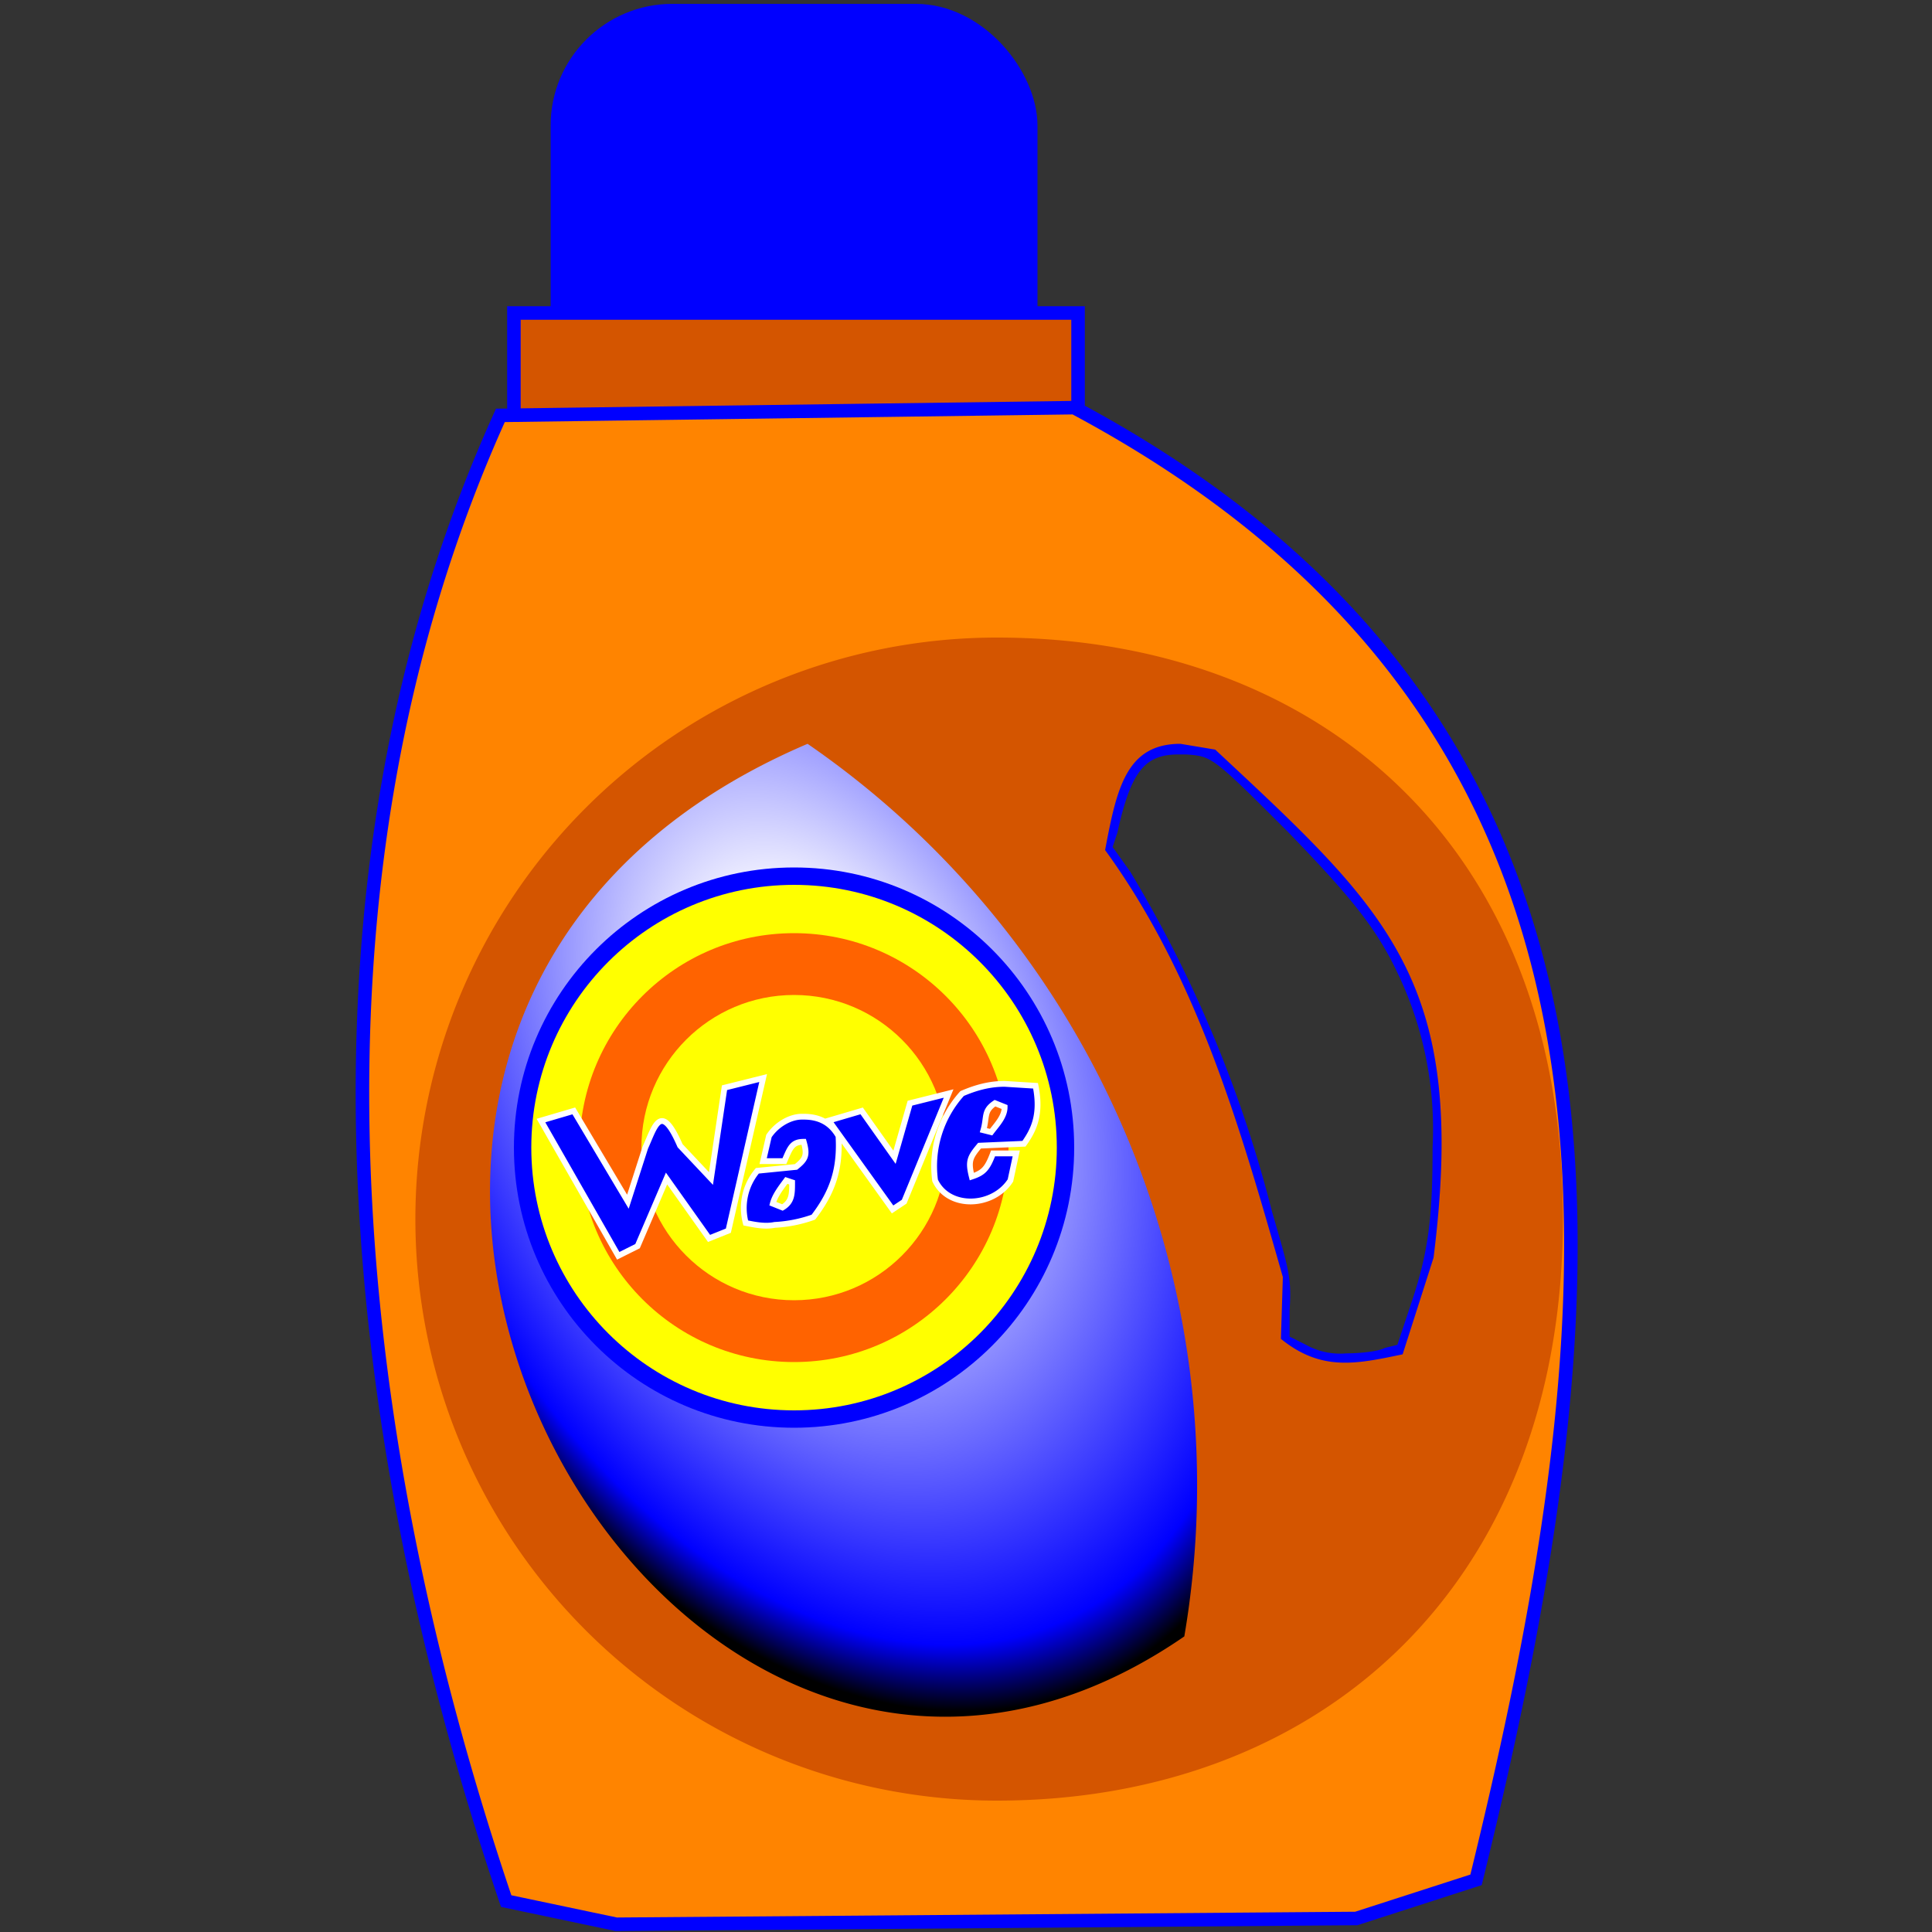
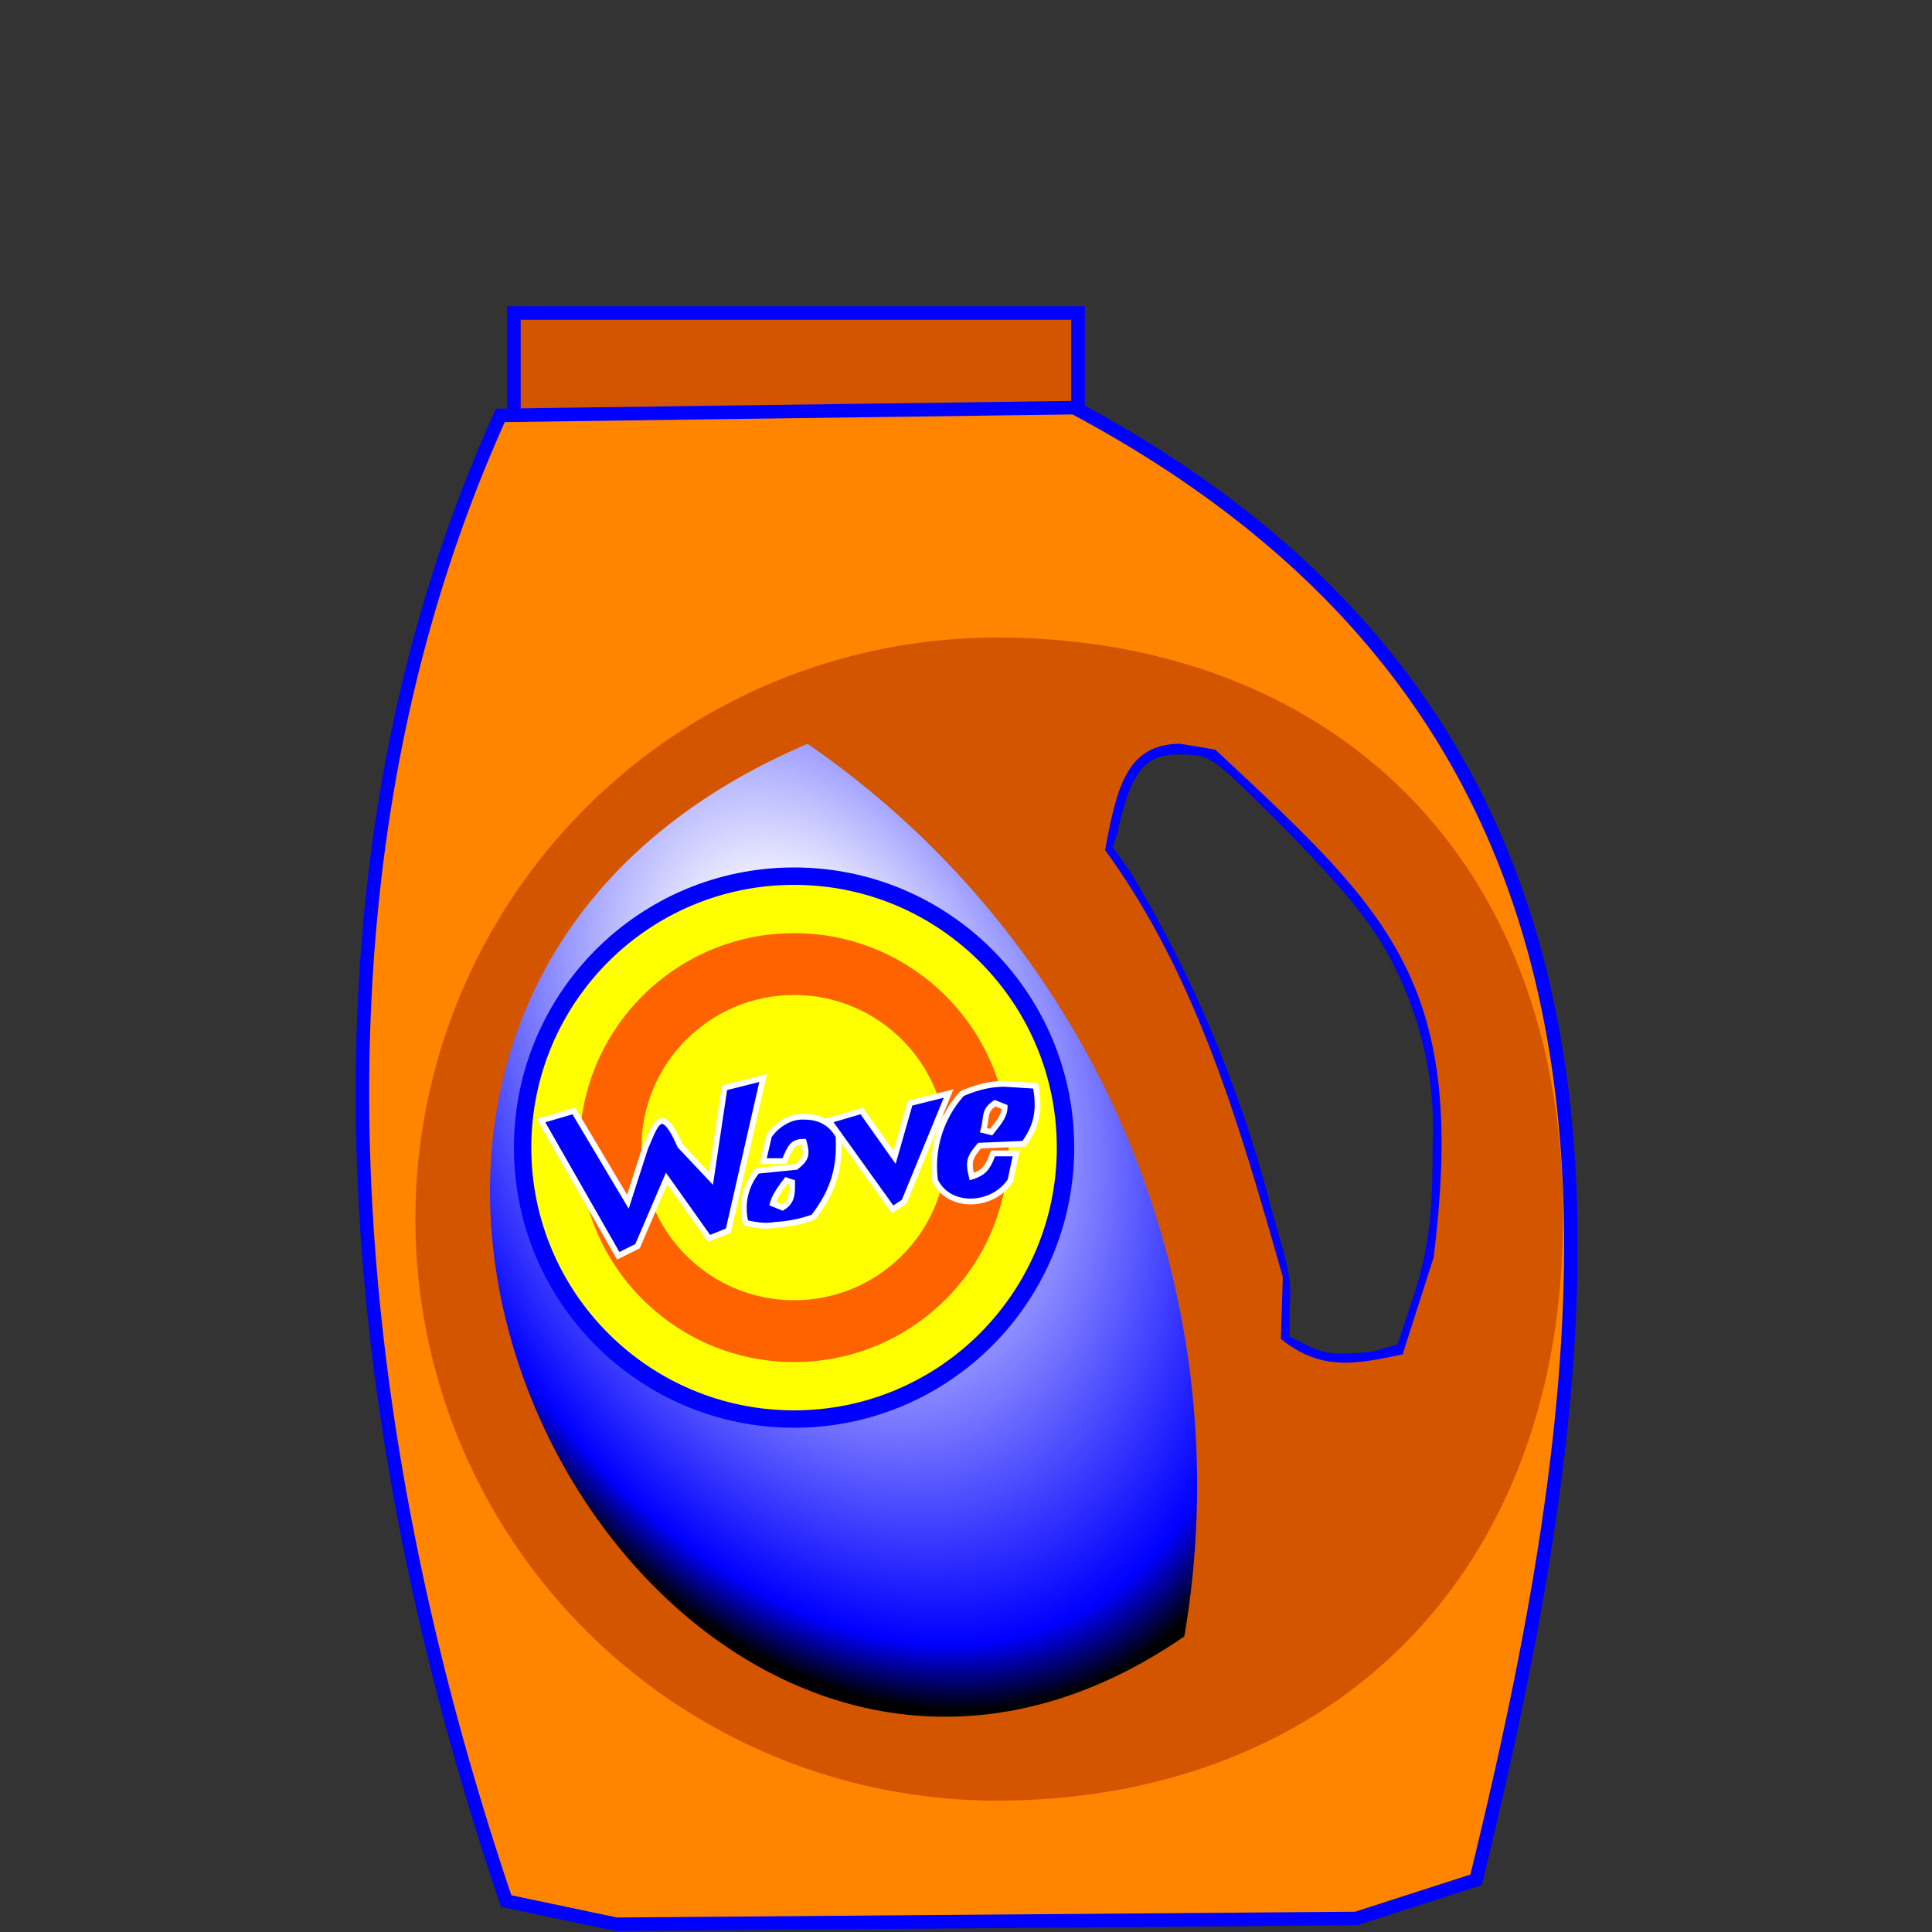
<svg xmlns="http://www.w3.org/2000/svg" xmlns:xlink="http://www.w3.org/1999/xlink" viewBox="0 0 100 100">
  <rect x="0" y="0" width="100" height="100" fill="#333333" stroke="none" />
  <defs>
    <radialGradient xlink:href="#a" id="b" cx="4.8" cy="53.8" r="18.8" fx="4.8" fy="53.8" gradientTransform="matrix(1.2 -.4 .7 1.8 -1.5 -41)" gradientUnits="userSpaceOnUse" />
    <linearGradient id="a">
      <stop offset="0" stop-color="#fff" />
      <stop offset=".2" stop-color="#fff" />
      <stop offset=".9" stop-color="#00f" />
      <stop offset="1" />
    </linearGradient>
  </defs>
-   <rect width="25.2" height="22.5" x="28.5" y=".2" fill="#00f" ry="6.3" />
  <path fill="#d45500" stroke="#00f" stroke-width=".7" d="M26.6 16.2h29.2v5.7H26.6z" />
  <path fill="#ff8400" stroke="#00f" stroke-width=".7" d="m55.6 21.1-29.7.4c-11 24.3-8 52.4.3 76.9l5.7 1.2 38.3-.3 6.2-2c7.6-31 10.1-59.7-20.8-76.2ZM61 38.7h.4c1.5.1 1.6.2 5.5 4.1 3.2 3.3 4.6 5 5.7 7.3a19 19 0 0 1 1.9 9.3c0 3.6-.2 5.4-1.1 8.1l-.8 2.4-.8.2c-.4.2-1.4.3-2.1.3a4 4 0 0 1-2.3-.5l-1-.5v-1.6c.1-1.6 0-1.9-.9-5a64.7 64.7 0 0 0-7.3-17.5l-1-1.4.3-.9c.7-3.2 1.5-4.3 3.5-4.3z" />
  <path fill="#d45500" d="M51.6 33a30.1 30.1 0 0 0 0 60.2c16.6 0 29.3-11 29.3-30.2 0-19.3-12.7-30-29.3-30Zm9.5 5.5 1.8.3c9 8.4 13.1 12 11.3 26.3l-1.6 5c-2.4.5-4.2.9-6.3-.8l.1-3.2C64.2 58.4 62 50.6 57.2 44c.6-3.2 1.1-5.5 3.9-5.5z" />
  <path fill="url(#b)" d="M41.8 38.5c-34.7 14.8-7.8 65 19.5 46.2a46.6 46.6 0 0 0-19.5-46.2Z" />
  <circle cx="41.1" cy="59.4" r="14.5" fill="#00f" />
  <circle cx="41.1" cy="59.4" r="13.6" fill="#ff0" />
  <circle cx="41.1" cy="59.4" r="11.1" fill="#ff6300" />
  <circle cx="41.1" cy="59.4" r="7.9" fill="#ff0" />
  <path fill="#00f" stroke="#fff" stroke-width=".3" d="m39.5 55.8-2 .5-.7 4.7-1.6-1.7c-1-2.3-1.3-1-1.8.1l-.9 2.8-2.8-4.7-1.7.5 4 7 1-.5 1.5-3.5 2.2 3.1 1-.4zm12.5.3c-.8 0-1.5.2-2.2.5a5.6 5.6 0 0 0-1.4 4.5c.7 1.5 3 1.4 3.9 0l.3-1.4h-1.2c-.3.8-.5 1-1.1 1.2-.2-.8-.1-1 .4-1.6l2.3-.1c.5-.7.9-1.5.6-3l-1.6-.1zm-2.9.5-2 .5-.8 2.8-1.7-2.4-1.7.5 3.3 4.6.6-.4zm2.4.5.5.2c0 .5-.4.9-.7 1.3l-.4-.1c.2-.7 0-1 .6-1.4zm-10 .7c-.6 0-1.3.4-1.7 1l-.3 1.3h1.1c.3-.7.4-1 1-1 .2.7.1.9-.4 1.3l-2 .2a3 3 0 0 0-.6 2.7c.5.1 1 .2 1.5.1a7 7 0 0 0 2-.4c1-1.3 1.4-2.5 1.3-4.2-.4-.7-1-1-1.8-1zm-.8 3.3.3.1c0 .6 0 1-.5 1.3l-.5-.2c.1-.4.4-.8.7-1.2z" />
</svg>